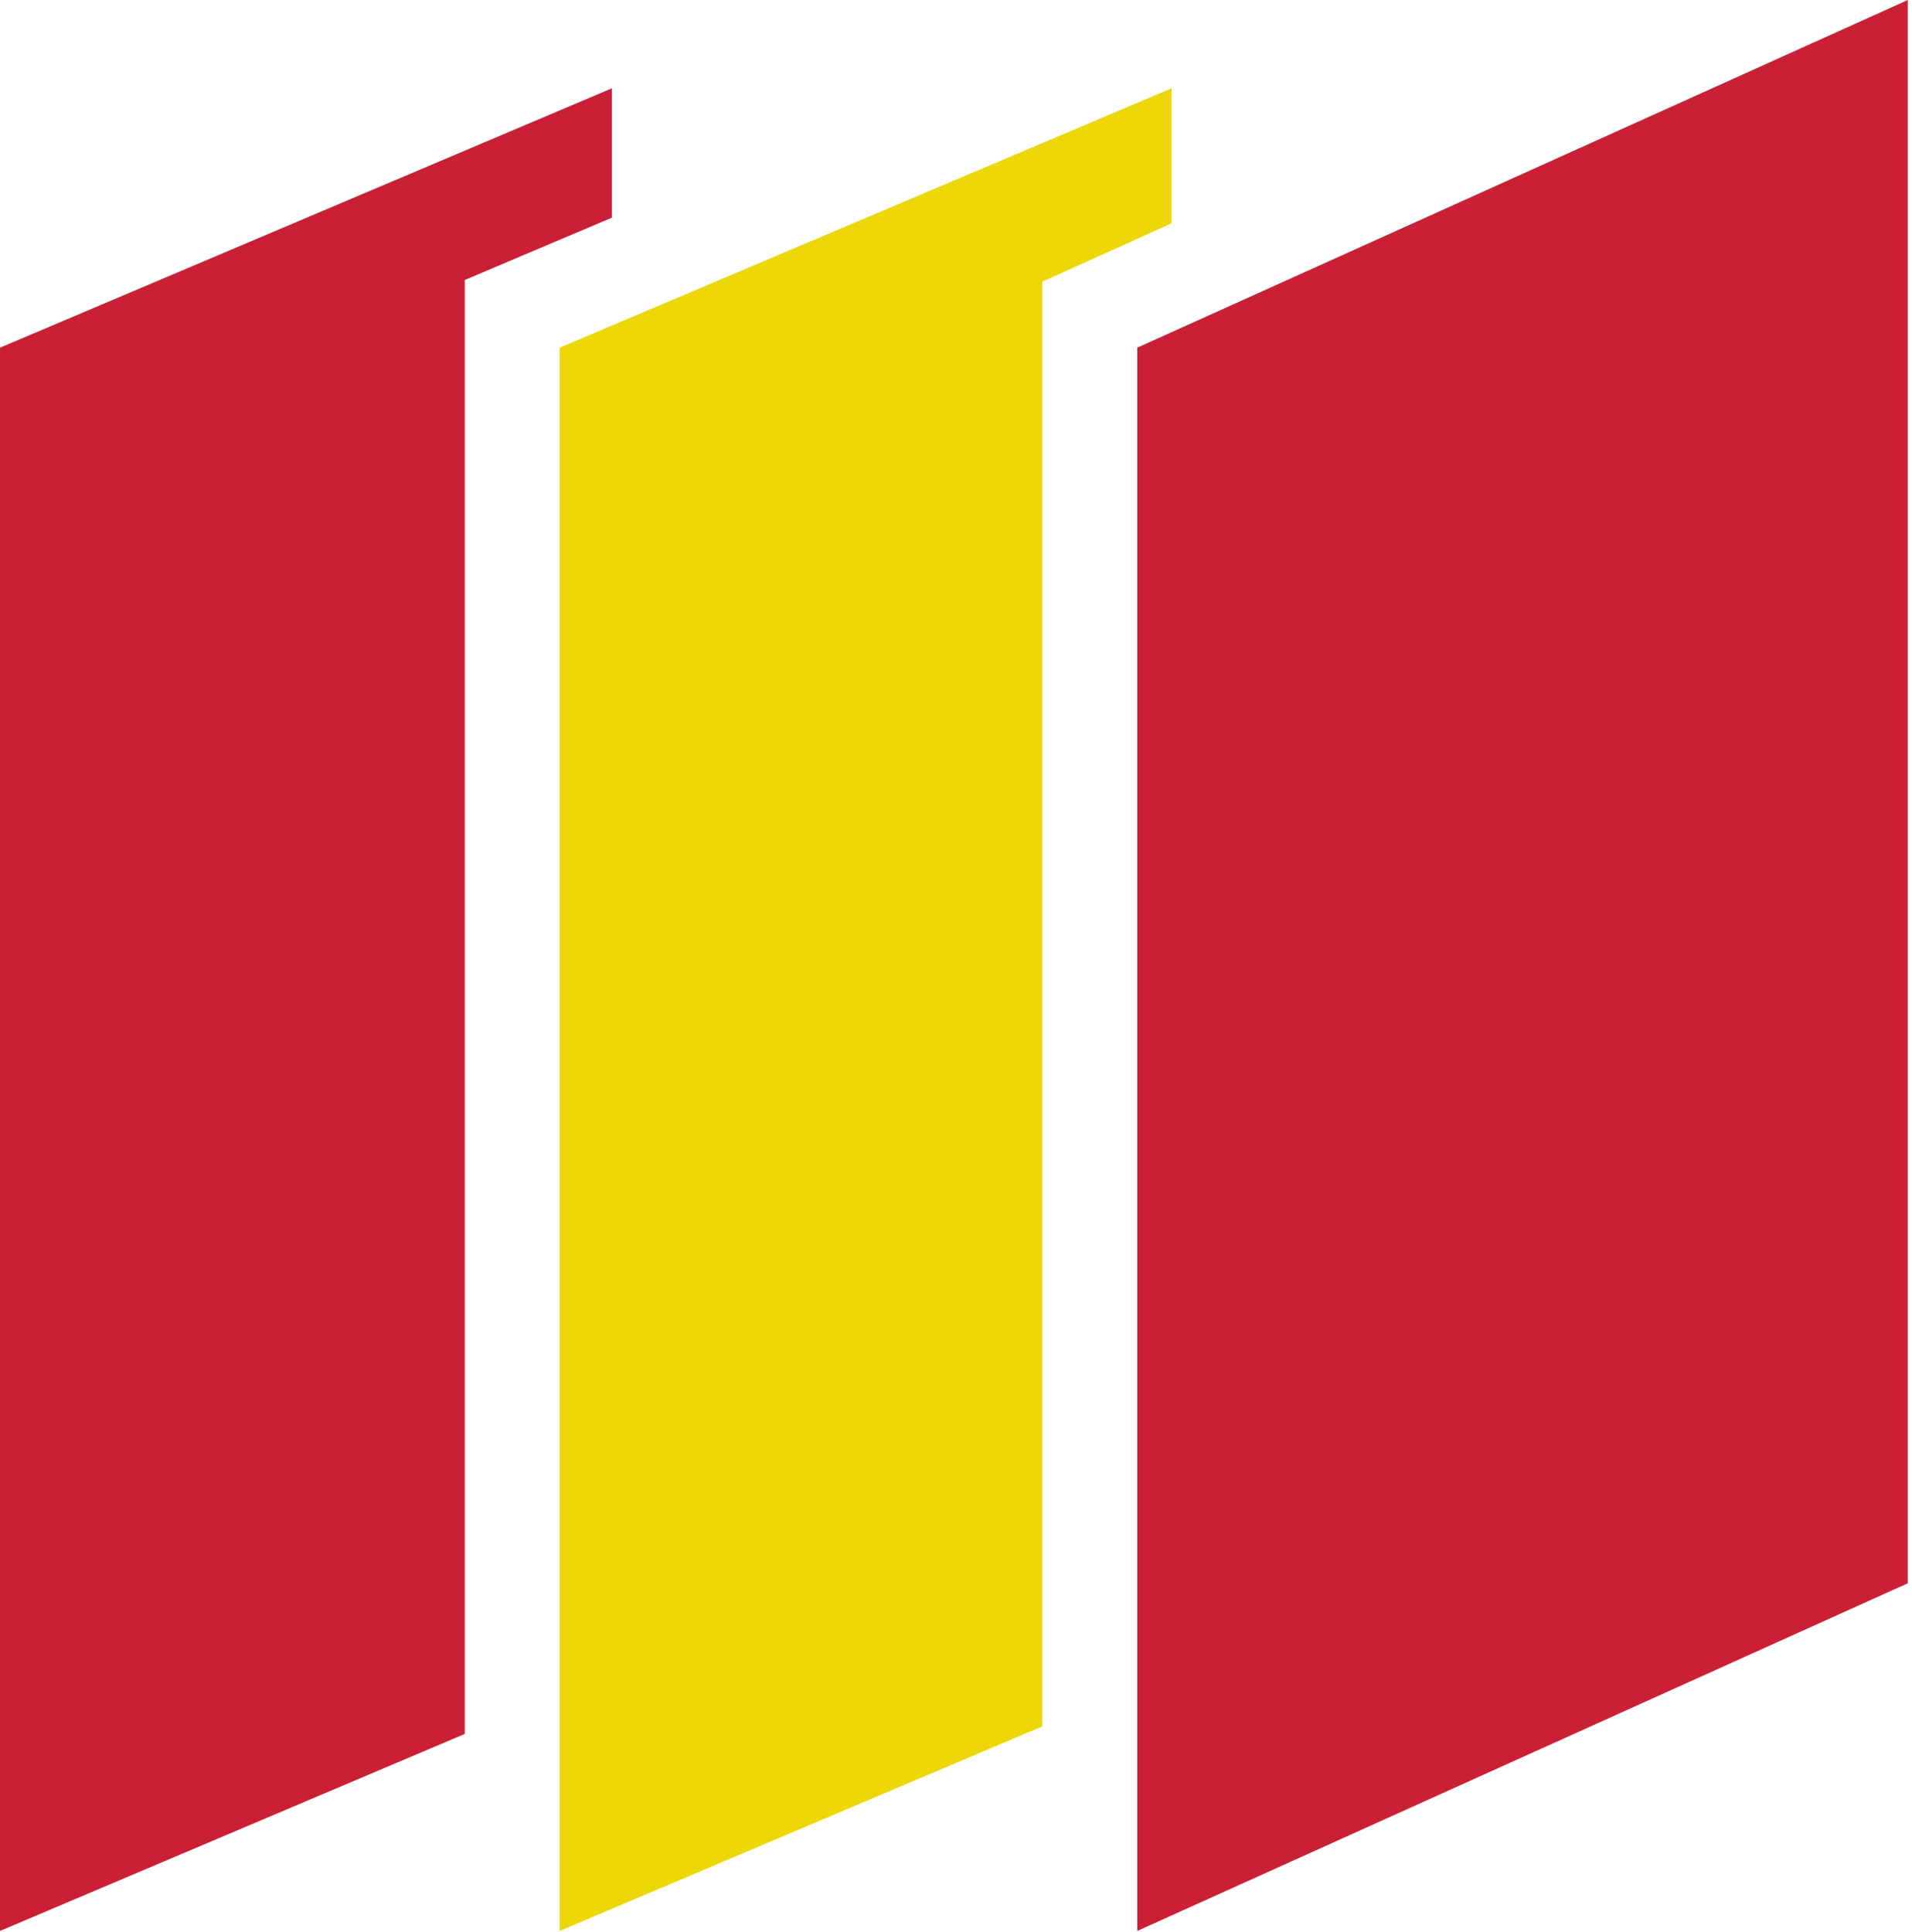
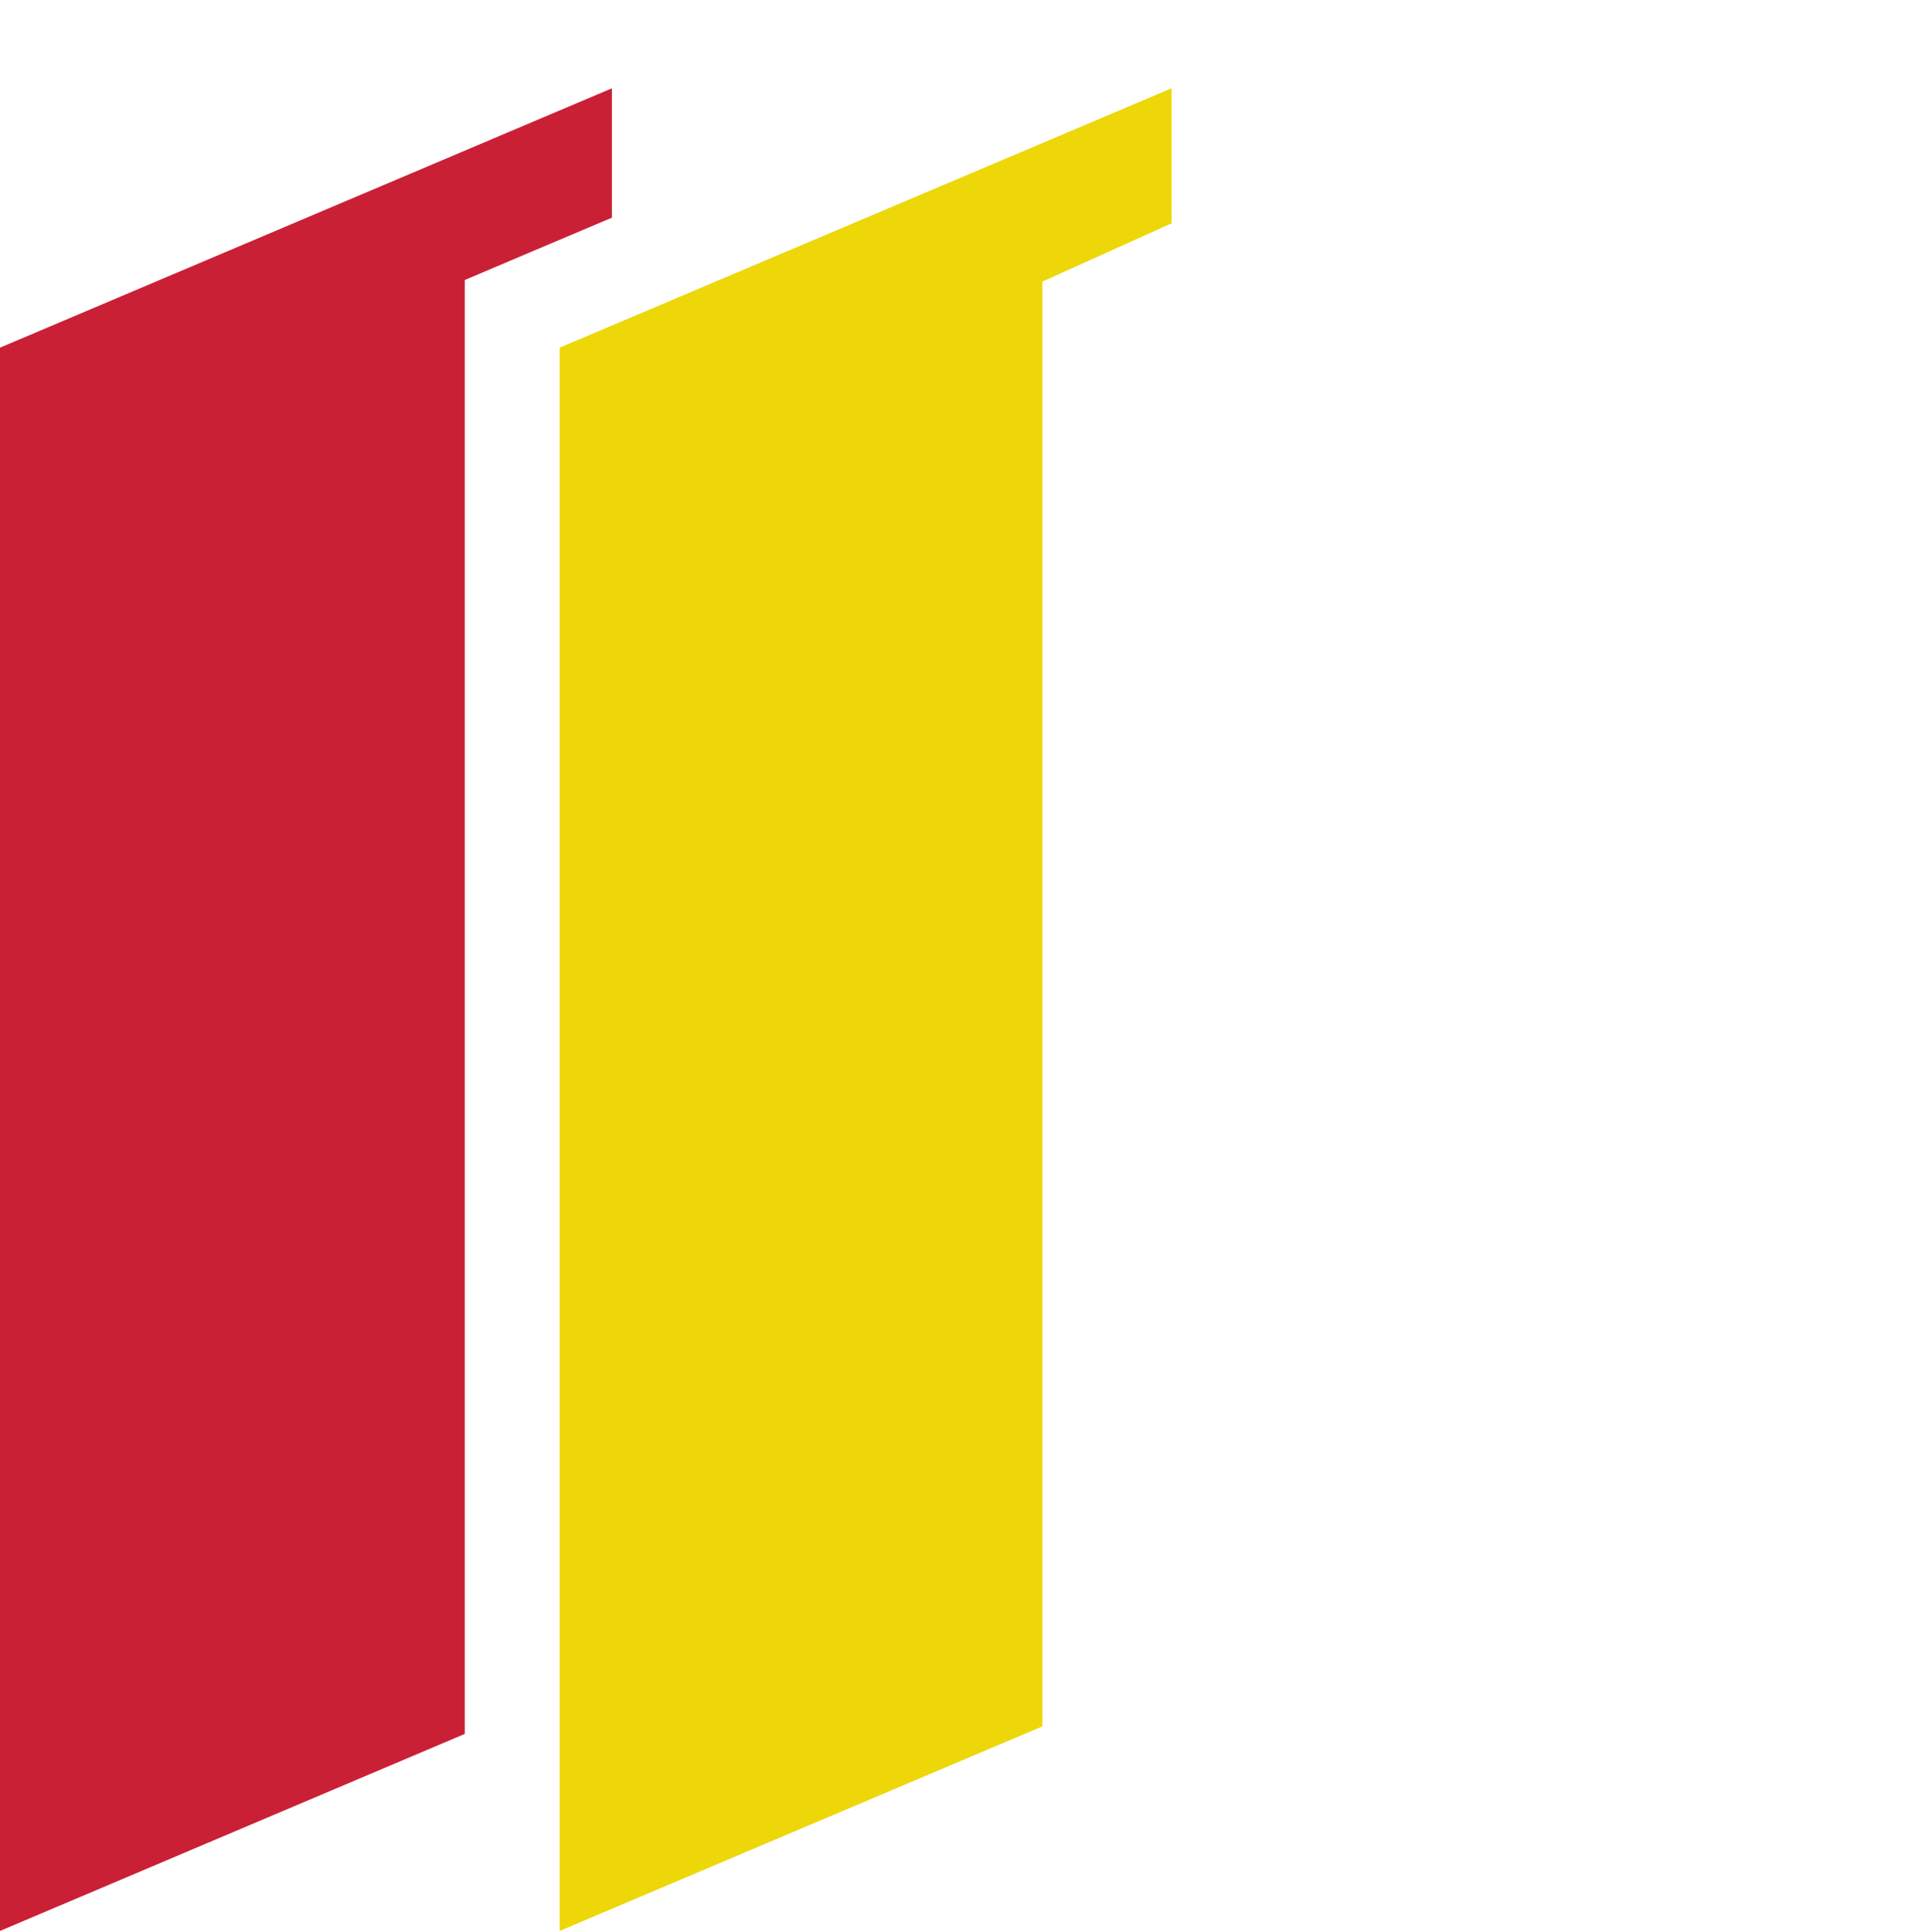
<svg xmlns="http://www.w3.org/2000/svg" width="100%" height="100%" viewBox="0 0 392 396" version="1.1" xml:space="preserve" style="fill-rule:evenodd;clip-rule:evenodd;stroke-linejoin:round;stroke-miterlimit:2;">
  <path d="M95.286,355.469l0,-298.06l12.201,-5.182l17.969,-7.605l-0,-26.523l-125.456,53.177l-0,324.583l95.286,-40.39Z" style="fill:#ca2035;fill-rule:nonzero;" />
-   <path d="M233.164,71.276l157.982,-71.276l-0,324.583l-157.982,71.276l0,-324.583Z" style="fill:#ca2035;fill-rule:nonzero;" />
  <path d="M213.698,353.919l-0,-296.185l11.81,-5.325l14.687,-6.628l0,-27.682l-125.455,53.177l-0,324.583l98.958,-41.94Z" style="fill:#edd708;fill-rule:nonzero;" />
</svg>